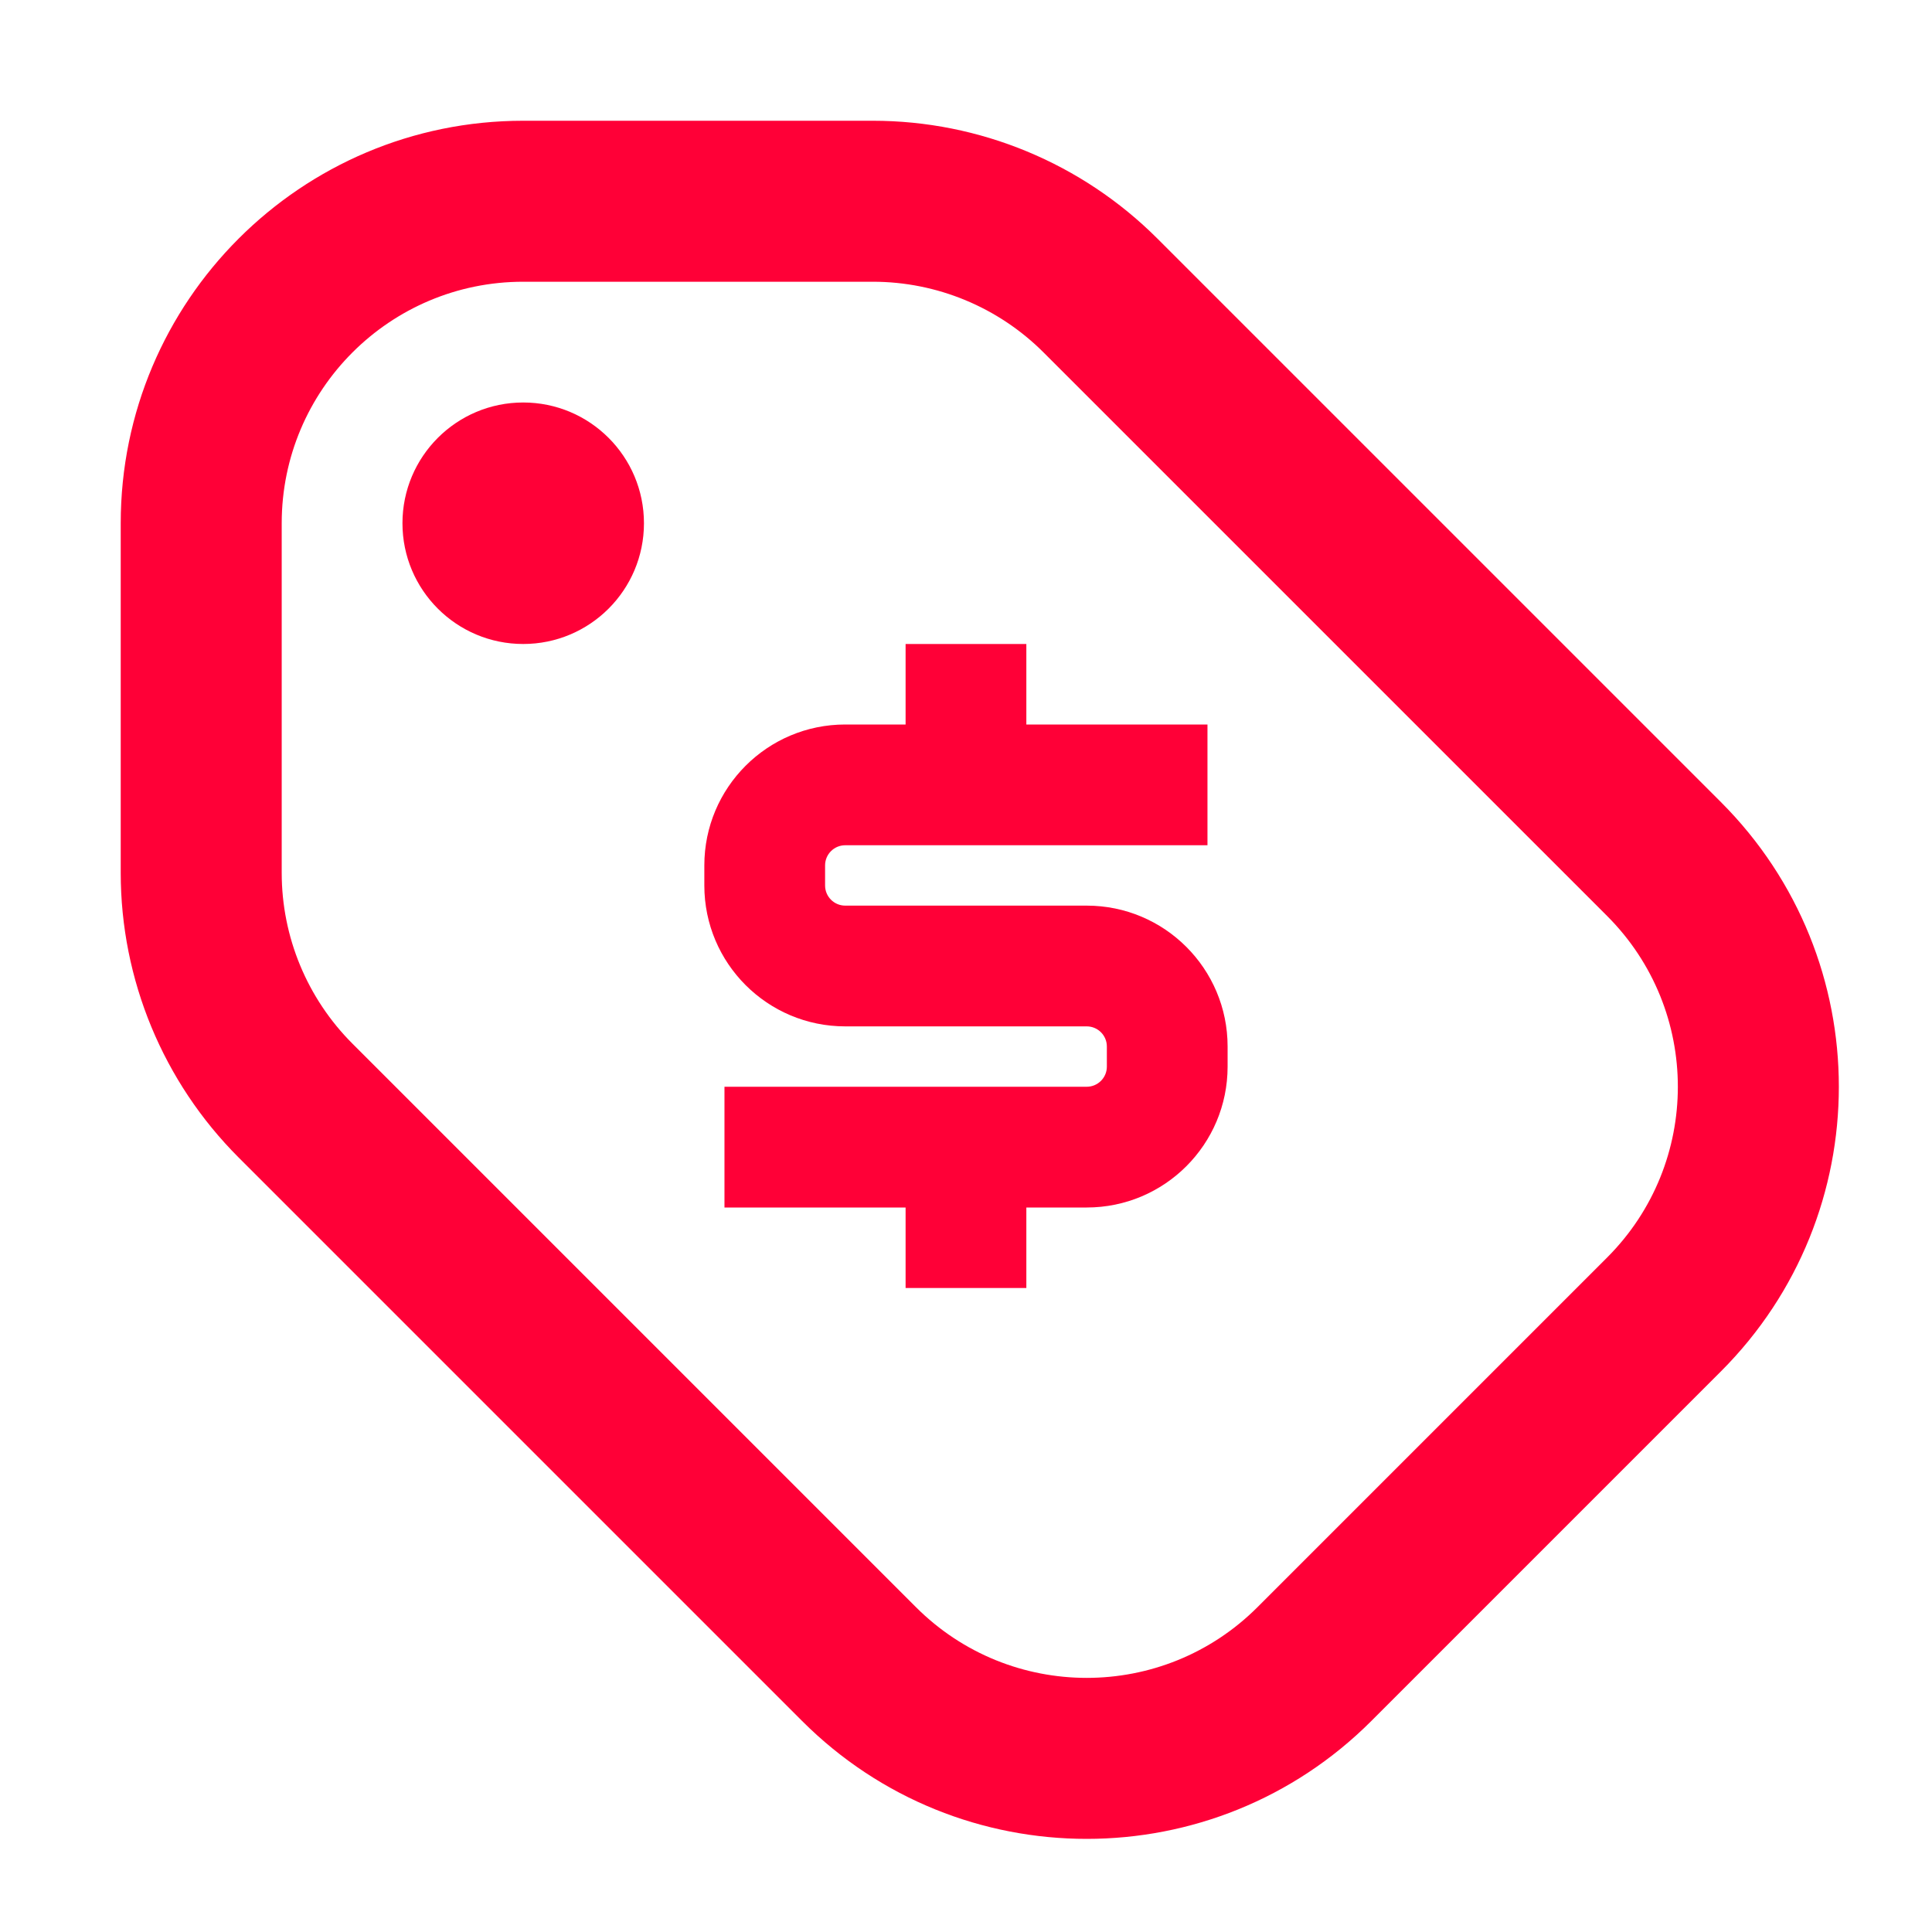
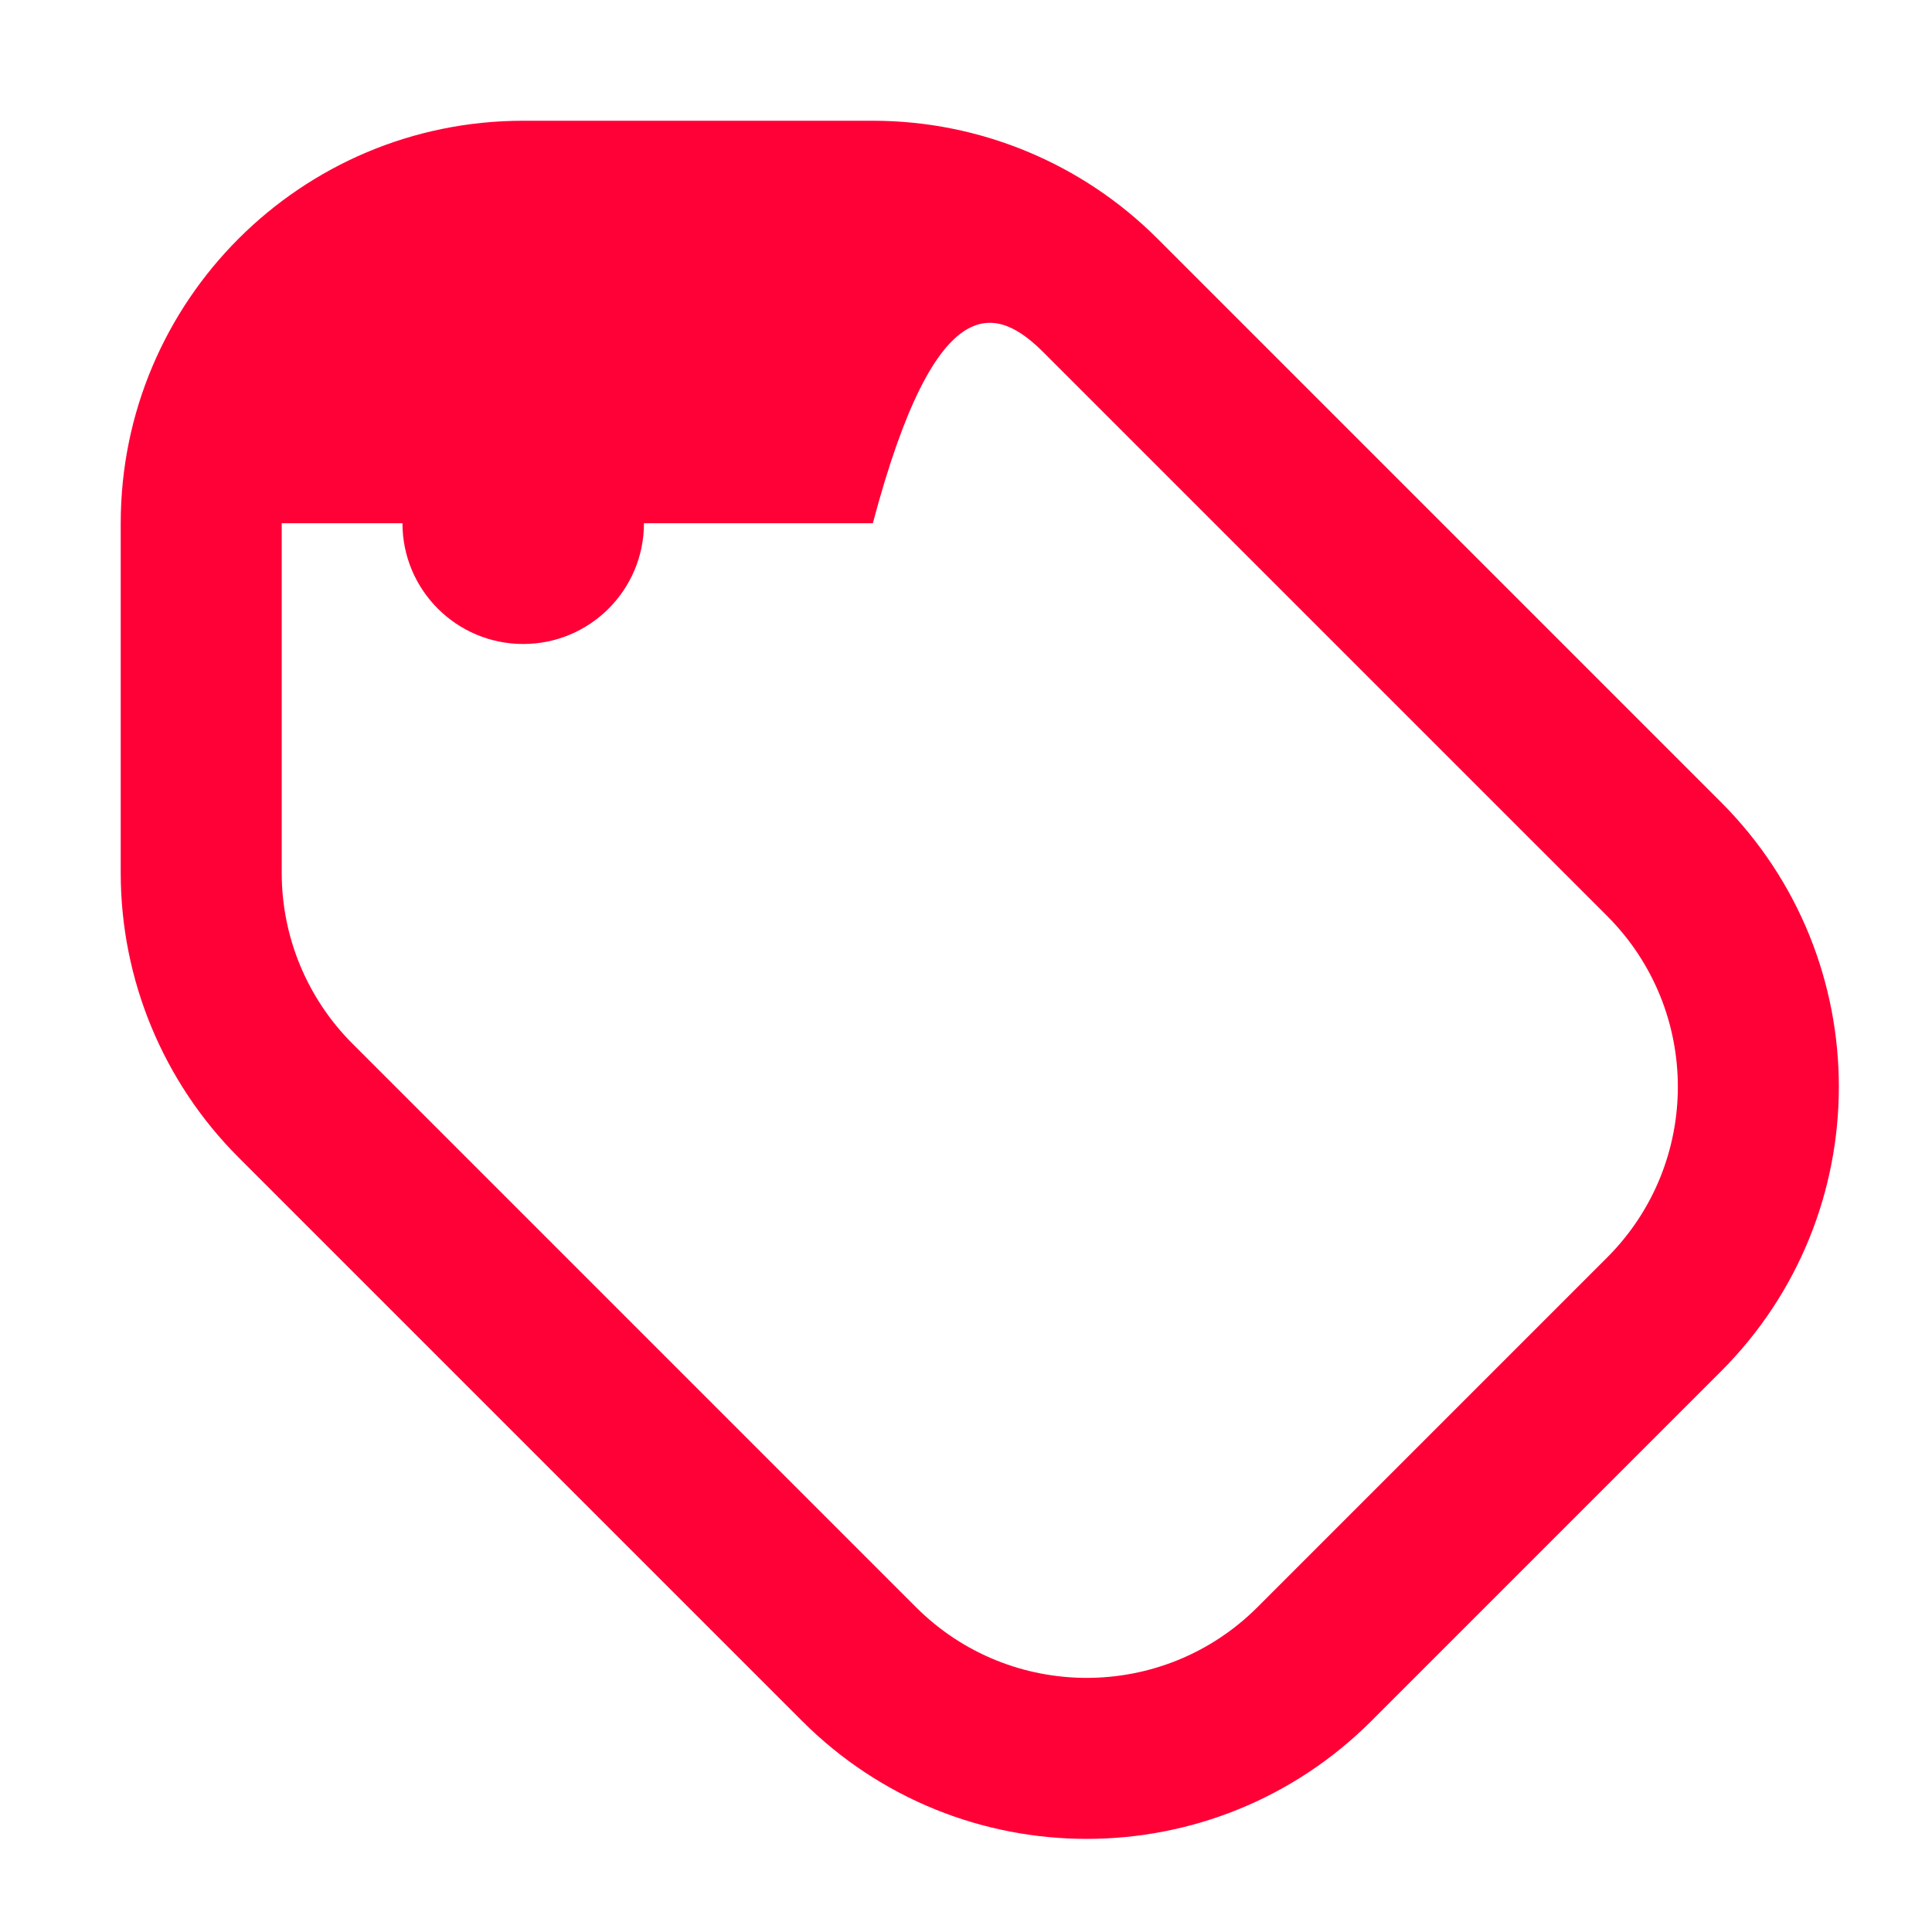
<svg xmlns="http://www.w3.org/2000/svg" width="64" height="64" viewBox="0 0 64 64" fill="none">
  <path d="M17.332 21.333C19.541 21.333 21.332 19.543 21.332 17.333C21.332 15.124 19.541 13.333 17.332 13.333C15.123 13.333 13.332 15.124 13.332 17.333C13.332 19.543 15.123 21.333 17.332 21.333Z" fill="#FF0037" />
-   <path fill-rule="evenodd" clip-rule="evenodd" d="M17.332 4C9.969 4 3.999 9.97 3.999 17.333V28.915C3.999 32.451 5.404 35.843 7.904 38.343L26.571 57.01C31.778 62.217 40.22 62.217 45.427 57.01L57.009 45.428C62.216 40.221 62.216 31.779 57.009 26.572L38.342 7.905C35.842 5.405 32.45 4 28.914 4H17.332ZM9.332 17.333C9.332 12.915 12.914 9.333 17.332 9.333H28.914C31.036 9.333 33.071 10.176 34.571 11.677L53.238 30.343C56.362 33.467 56.362 38.533 53.238 41.657L41.656 53.239C38.532 56.363 33.466 56.363 30.342 53.239L11.675 34.572C10.175 33.072 9.332 31.037 9.332 28.915V17.333Z" fill="#FF0037" />
-   <path d="M39.999 24H33.999V21.333H29.999V24H27.999C25.422 24 23.332 26.089 23.332 28.667V29.333C23.332 31.911 25.422 34 27.999 34H35.999C36.367 34 36.666 34.298 36.666 34.667V35.333C36.666 35.702 36.367 36 35.999 36H23.999V40H29.999V42.667H33.999V40H35.999C38.576 40 40.666 37.911 40.666 35.333V34.667C40.666 32.089 38.576 30 35.999 30H27.999C27.631 30 27.332 29.701 27.332 29.333V28.667C27.332 28.299 27.631 28 27.999 28H39.999V24Z" fill="#FF0037" />
+   <path fill-rule="evenodd" clip-rule="evenodd" d="M17.332 4C9.969 4 3.999 9.97 3.999 17.333V28.915C3.999 32.451 5.404 35.843 7.904 38.343L26.571 57.01C31.778 62.217 40.22 62.217 45.427 57.01L57.009 45.428C62.216 40.221 62.216 31.779 57.009 26.572L38.342 7.905C35.842 5.405 32.45 4 28.914 4H17.332ZM9.332 17.333H28.914C31.036 9.333 33.071 10.176 34.571 11.677L53.238 30.343C56.362 33.467 56.362 38.533 53.238 41.657L41.656 53.239C38.532 56.363 33.466 56.363 30.342 53.239L11.675 34.572C10.175 33.072 9.332 31.037 9.332 28.915V17.333Z" fill="#FF0037" />
</svg>